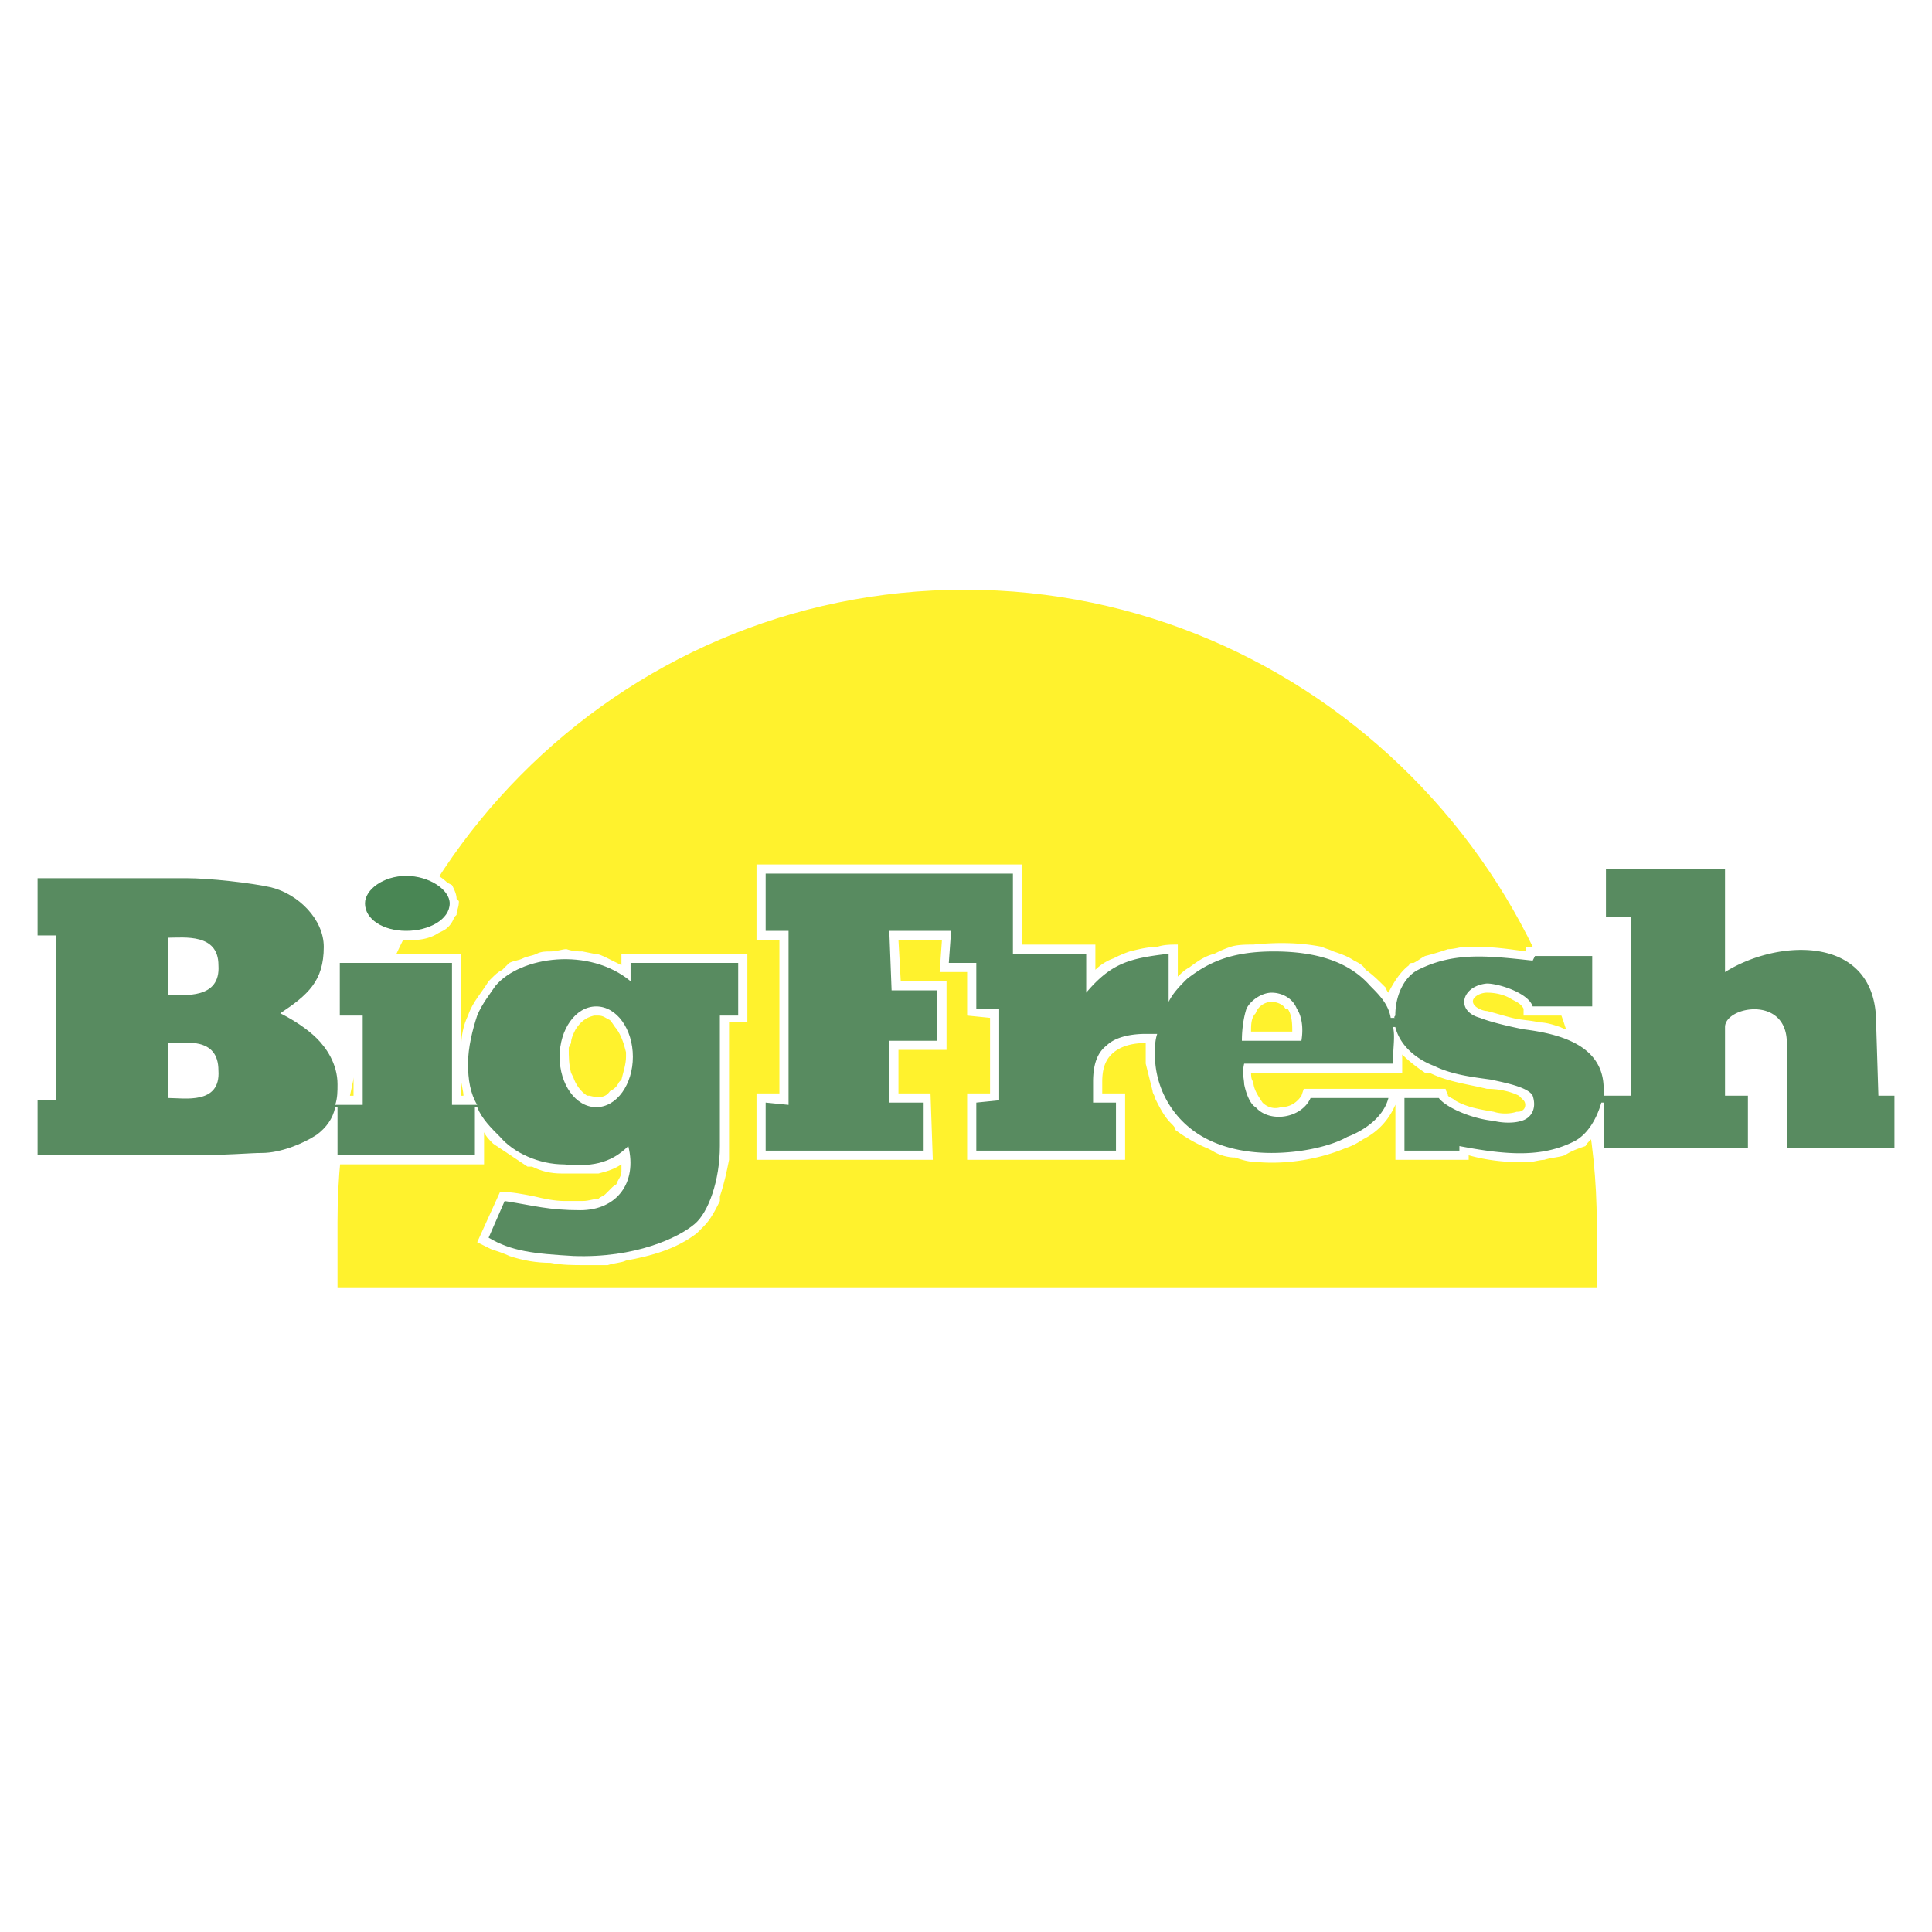
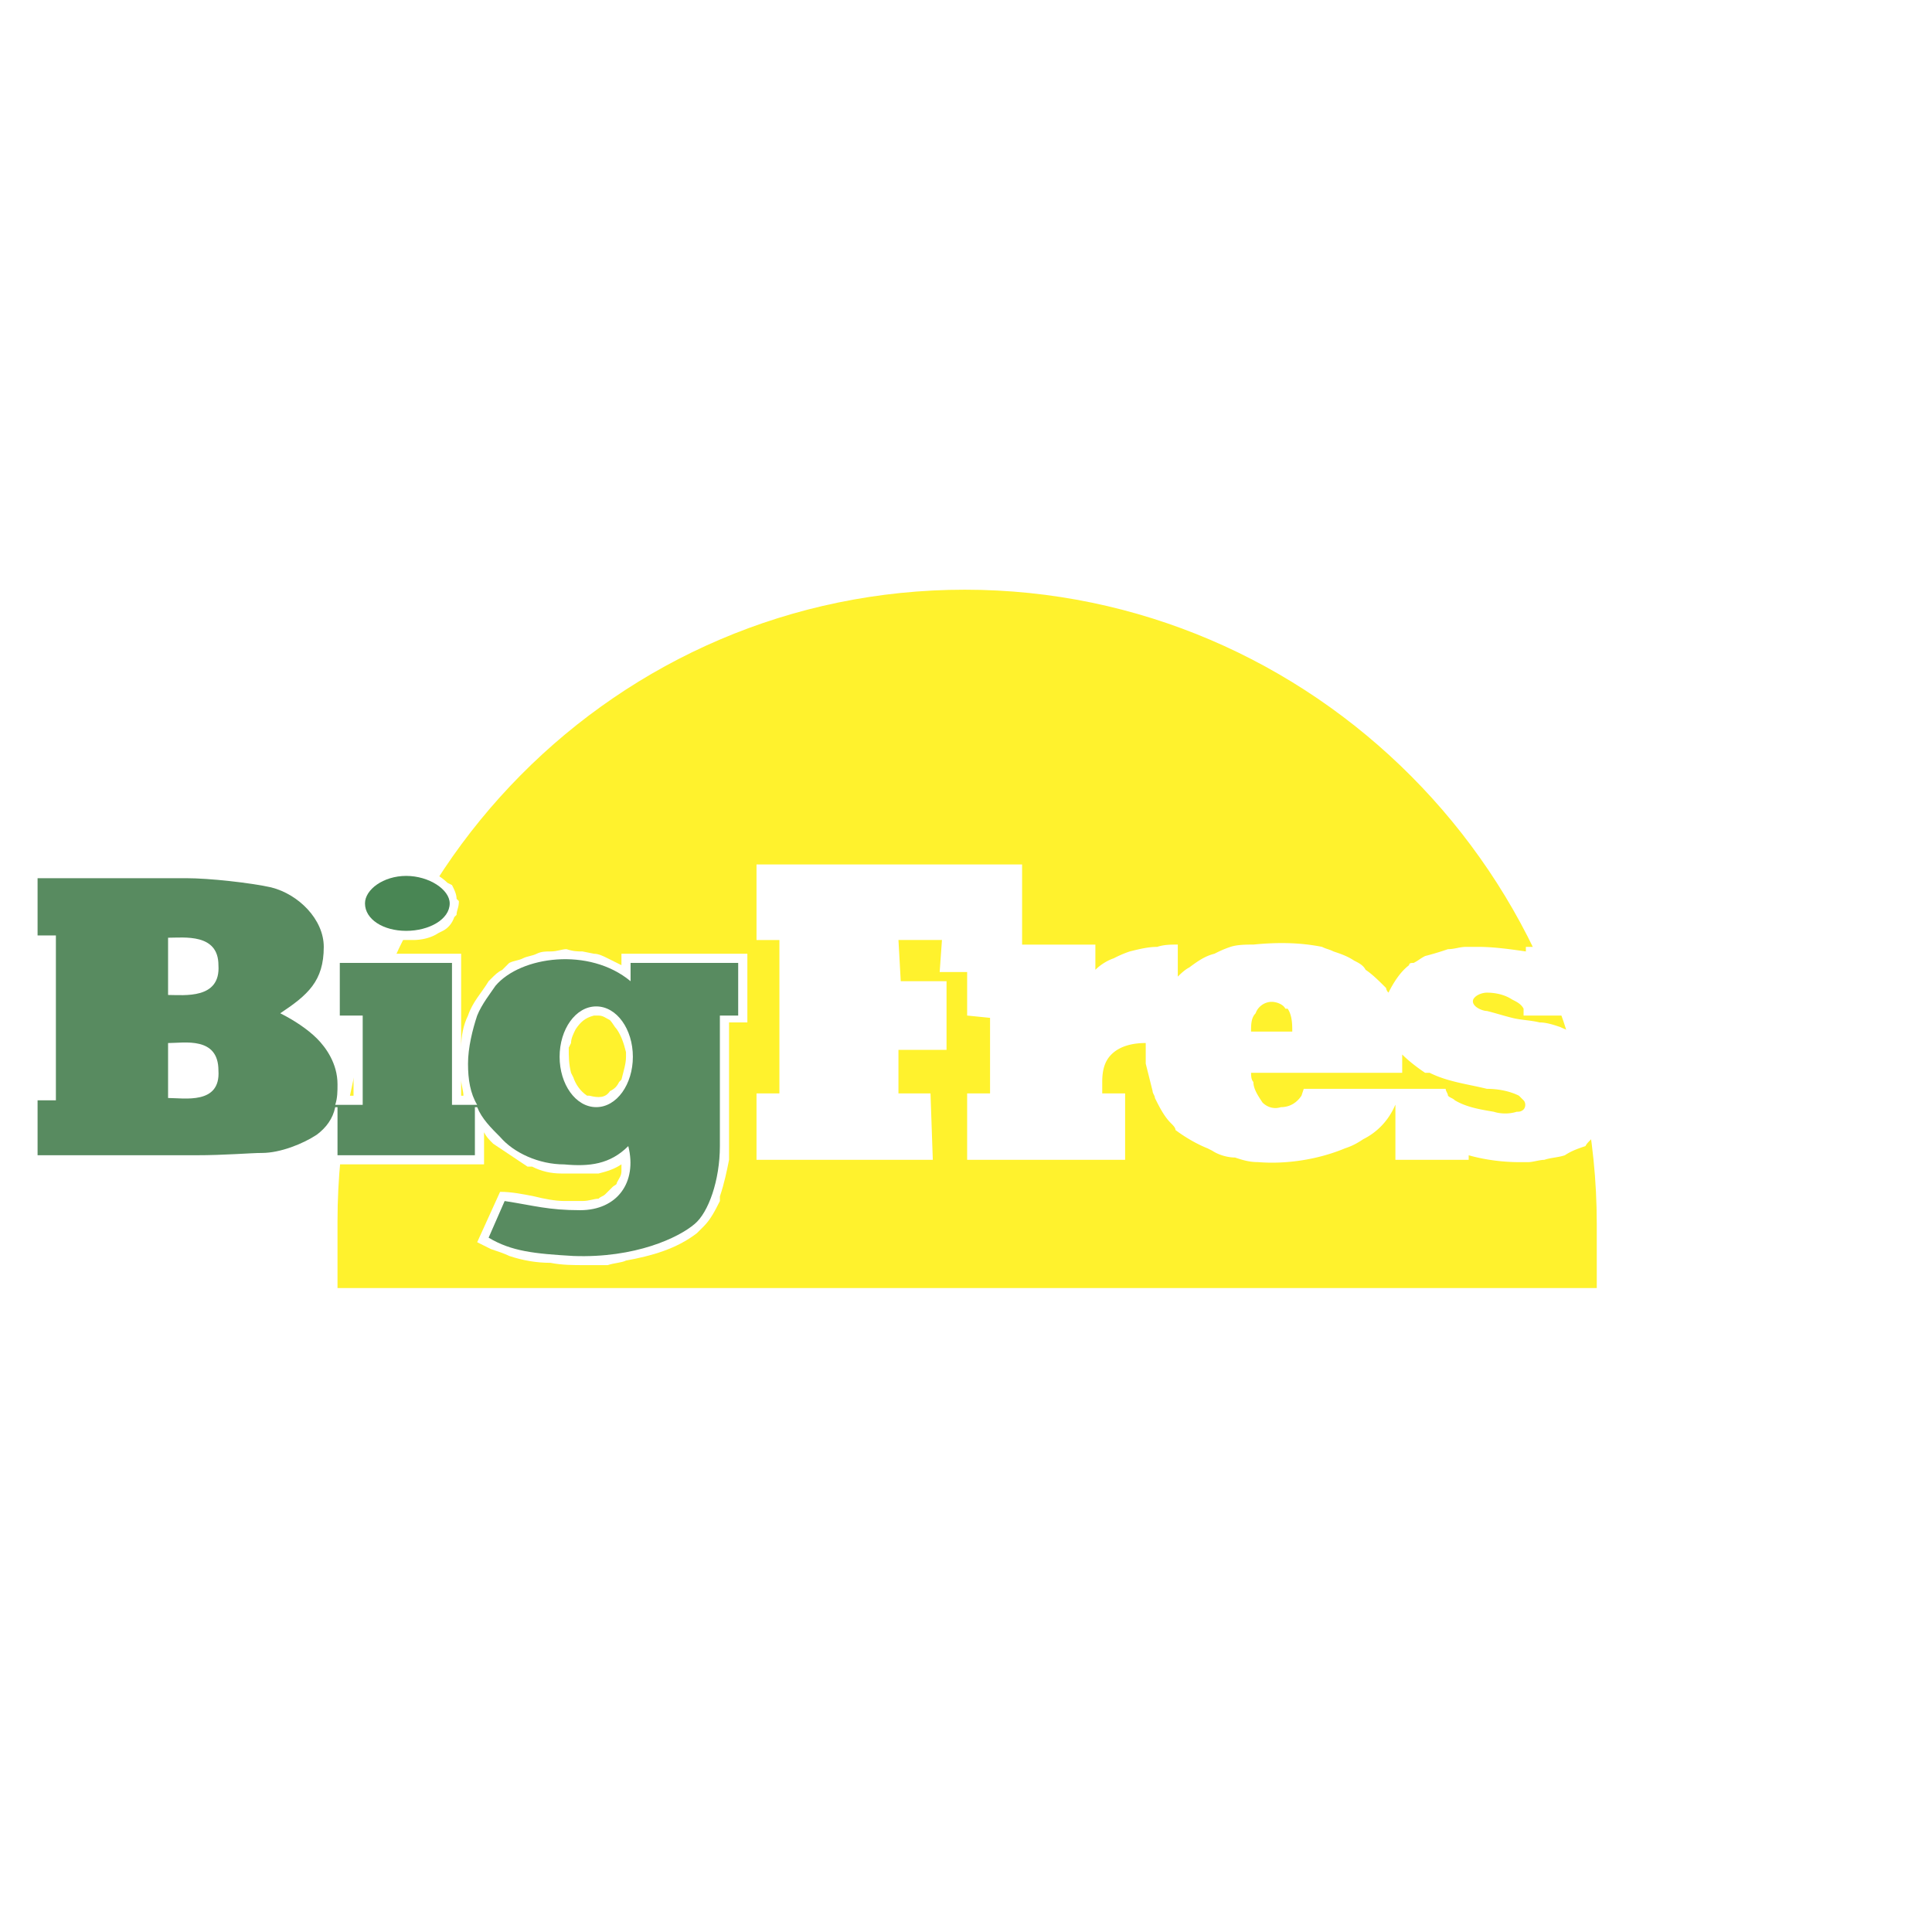
<svg xmlns="http://www.w3.org/2000/svg" width="2500" height="2500" viewBox="0 0 192.756 192.756">
  <g fill-rule="evenodd" clip-rule="evenodd">
    <path fill="#fff" d="M0 0h192.756v192.756H0V0z" />
    <path d="M159.311 128.508H33.673v-6.625c0-34.722 27.869-63.048 62.59-63.048 34.723 0 63.047 28.554 63.047 63.276v6.397h.001z" fill="#fff22d" />
    <path d="M139.209 110.232c-.686 1.6-1.828 2.74-3.197 3.426-.686.457-1.143.686-1.828.914-2.74 1.143-5.939 1.6-8.68 1.371-.914 0-1.6-.229-2.285-.457-.686 0-1.6-.229-2.283-.686l-.457-.229c-1.143-.457-2.285-1.143-3.199-1.826 0-.229-.229-.457-.457-.686-.686-.686-1.143-1.6-1.598-2.514 0-.229-.229-.457-.229-.686l-.686-2.74v-2.057c-1.143 0-2.514.229-3.428 1.143-.684.686-.912 1.6-.912 2.74v1.143h2.283v6.625H96.492v-6.625h2.285v-7.537l-2.285-.229V96.98h-2.741l.228-3.197h-4.34l.229 4.111h4.568v6.854h-4.797v4.34h3.198l.229 6.625H75.477v-6.625h2.284V93.785h-2.284v-7.539h26.498v7.996h7.311v2.514c.457-.458 1.141-.915 1.826-1.143a11.12 11.12 0 0 1 1.6-.686c.914-.229 1.828-.457 2.742-.457.684-.229 1.369-.229 2.055-.229v3.197c.229-.229.686-.684 1.143-.913.914-.685 1.6-1.142 2.512-1.371.457-.229.914-.457 1.6-.685.686-.229 1.6-.229 2.285-.229 2.283-.229 4.568-.229 6.852.229.457.228.686.228 1.143.457.686.229 1.371.457 2.057.914.457.229.914.457 1.143.915.686.455 1.369 1.141 2.055 1.826 0 .229.229.457.229.457.457-.914 1.143-2.057 2.057-2.741 0-.228.229-.228.457-.228.457-.229.686-.458 1.143-.686a28.874 28.874 0 0 0 2.283-.686c.686 0 1.143-.228 1.828-.228h1.143c1.598 0 3.197.228 4.797.457v-.457h7.309l.229 6.854h-7.766v-.686c-.229-.457-.686-.686-1.143-.914-.686-.457-1.6-.686-2.514-.686-.455 0-1.141.229-1.369.686-.229.686.914 1.143 1.369 1.143.914.229 1.6.457 2.514.686s1.828.229 2.74.457c.686 0 1.371.229 2.057.457.457.227 1.143.455 1.6.684.229 0 .457.229.914.457l.457.457c.455.229.684.457.912.914l.457.457.229.686.457.914v1.369h1.143v-15.99h-2.514V85.79h13.707v9.823a11.12 11.12 0 0 1 1.6-.686l1.369-.457 1.143-.229 1.371-.229 1.371-.229.686.229h1.37l.686.229.457.229.686.228.457.229.686.229.457.457.457.458.455.456.457.456.457.686.229.457.229.686.229.686.229.914V108.407h1.828v7.082h-12.564v-12.336c-.229-.229-.229-.457-.457-.684a.491.491 0 0 0-.457-.457c0-.229-.229-.229-.457-.229l-.457-.229h-1.369c-.457.229-.914.229-1.143.686v6.167h2.283v7.082h-16.218v-2.285c-.227.457-.684.686-.912 1.143-.686.229-1.371.457-2.057.914-.686.229-1.371.229-2.057.457-.457 0-1.141.229-1.598.229h-.914c-1.6 0-3.428-.229-5.025-.686v.457h-7.311v-5.486h-.011zm.686-1.599h4.34c0 .229.229.457.229.686.229.229.457.229.686.457 1.143.686 2.514.914 3.883 1.143.686.229 1.6.229 2.285 0 .229 0 .457 0 .686-.229s.229-.686 0-.914l-.457-.457c-.914-.457-2.057-.686-3.199-.686-1.826-.457-3.883-.686-5.709-1.598h-.457c-.686-.457-1.6-1.143-2.285-1.828v1.828h-15.076c0 .229 0 .686.229.912 0 .686.457 1.371.914 2.057.457.457 1.141.686 1.826.457.914 0 1.6-.457 2.057-1.143l.229-.686h9.819v.001zm-11.651-7.994c-.229-.457-.914-.686-1.371-.686-.684 0-1.369.457-1.598 1.143-.457.457-.457 1.143-.457 1.826h4.111c0-.684 0-1.598-.457-2.283h-.228z" fill="#fff" />
-     <path d="M159.996 110.004h-.229c-.457 1.6-1.369 3.197-2.74 3.883-3.199 1.6-6.625 1.371-11.422.457v.457h-5.482v-5.254h3.426c.686.914 3.199 2.057 5.482 2.285.914.229 2.057.229 2.742 0 .914-.229 1.598-1.143 1.143-2.514-.457-.914-3.199-1.371-4.113-1.598-1.598-.229-3.883-.457-5.711-1.371-1.826-.686-3.426-2.057-3.883-3.883h-.229c.229.912 0 2.055 0 3.426v.229h-14.848c-.229.914 0 1.6 0 2.055.229 1.143.686 2.057 1.143 2.285 1.371 1.6 4.568 1.143 5.482-.914h7.766c-.457 1.828-2.283 3.199-4.111 3.883-1.6.914-4.568 1.6-7.539 1.6-3.426 0-6.395-.914-8.451-2.74a9.426 9.426 0 0 1-3.197-7.082c0-.686 0-1.371.229-2.057h-1.143c-1.828 0-3.199.457-3.885 1.143-.912.686-1.369 1.828-1.369 3.654v2.057h2.283v4.797H97.406v-4.797l2.283-.229v-9.137h-2.283V96.07h-2.742l.229-3.199h-6.167l.229 5.939h4.569v5.025h-4.797v6.168h3.426v4.797H76.39v-4.797l2.284.229v-17.36H76.39v-5.711h24.67v7.995h7.311v3.883c2.512-2.969 4.34-3.426 8.223-3.883v4.797c.457-.914 1.143-1.6 1.828-2.285 2.057-1.598 4.34-2.741 8.68-2.741 5.254 0 7.996 1.599 9.596 3.426.912.914 1.826 1.828 2.055 3.199h.457c-.229 0 0-.229 0-.229 0-2.057.914-3.885 2.285-4.568 3.654-1.829 7.08-1.372 11.422-.915l.229-.457h5.711v5.026h-5.939c-.457-1.371-3.428-2.285-4.57-2.285-2.512.229-3.197 2.742-.684 3.428 1.141.457 3.197.914 4.34 1.141 3.654.457 7.994 1.6 7.994 5.939v.686h2.742V91.5h-2.514v-4.797h11.879v10.279c5.482-3.426 15.076-3.654 15.076 5.027l.229 7.309h1.6v5.254h-10.736v-10.508c0-4.797-6.168-3.654-6.168-1.598v6.852h2.285v5.254h-14.392v-4.568h-.003zm-36.092-6.168h5.939c.229-1.369 0-2.512-.457-3.197-.457-1.143-1.6-1.6-2.514-1.6-.912 0-2.055.686-2.512 1.6-.227.685-.456 1.828-.456 3.197z" fill="#588b60" />
    <path d="M32.988 96.526c-.229.913-.686 1.599-1.142 2.284-.229.229-.229.457-.457.686-.457.457-1.143 1.143-1.828 1.6 1.142.457 2.284 1.371 2.969 2.283.686.686.914 1.143 1.371 2.057.229.457.457 1.143.457 1.6.229.912.229 1.598.229 2.283h.685v-7.08h-2.284v-5.713zm.228-1.37h12.792v9.366c0-1.143.228-2.283.685-3.197.457-1.371 1.371-2.285 2.056-3.428l.229-.229c.457-.457.686-.686 1.142-.912l.686-.686c.457-.229.914-.229 1.371-.458s.914-.229 1.371-.457.914-.229 1.371-.229c.686 0 1.142-.229 1.599-.229.686.229 1.143.229 1.599.229l1.143.229c.457 0 .914.229 1.371.457l1.37.685v-1.142h12.564v6.854h-1.828v13.705c-.228 1.143-.457 2.285-.913 3.654v.457c-.457.914-.914 1.828-1.6 2.514l-.685.686c-2.056 1.598-4.569 2.283-7.082 2.74-.457.229-1.142.229-1.827.457h-2.285c-1.142 0-2.284 0-3.426-.229-1.371 0-2.741-.229-4.112-.686-.457-.229-1.142-.457-1.828-.686-.457-.229-.914-.455-1.37-.684l2.284-5.027c1.142 0 2.284.229 3.426.457.914.229 2.056.457 2.969.457h1.828c.686 0 1.143-.229 1.599-.229.229-.229.457-.229.686-.457l.686-.684c.228-.229.457-.229.457-.457.229-.457.457-.686.457-1.143v-.686c-.685.457-1.37.686-2.284.914H56.062c-1.142 0-2.056-.229-2.97-.686h-.457l-3.427-2.285c-.457-.457-.686-.686-.914-1.143v3.199H32.759v-2.971c-.457.686-1.37 1.143-2.284 1.6-1.371.686-2.97 1.143-4.568 1.143h-1.143c-1.599.229-3.426.229-5.254.229H2.834v-7.311h1.828V94.242H2.834v-7.539H18.824c1.828 0 3.884.229 5.711.457 1.143.229 2.056.229 3.198.686.457.228 1.142.457 1.599.685s.914.457 1.142.914c.457.229.686.457.914.686.457.457.685.686.913 1.142.229.228.229.685.457.914.229.457.229.914.457 1.371l.001 1.598zm12.793 12.565v1.598h.228c0-.458-.228-1.143-.228-1.598zm-25.585.683c.229-.229.229-.457.457-.684.229-.457.229-1.143 0-1.828 0-.229-.229-.457-.457-.686-.685-.229-1.371-.457-2.056-.457h-.685v4.111c.913 0 1.827 0 2.513-.457h.228v.001zm0-10.508l.457-.457c.229-.684.229-1.369 0-1.827 0-.457-.229-.457-.457-.686-.685-.457-1.371-.457-2.056-.457h-.685v3.883c.913 0 1.827 0 2.513-.457h.228v.001zm39.062 3.428h-.228c-.914.229-1.371.686-1.828 1.369-.229.457-.457.914-.457 1.371l-.229.457c0 .914 0 1.6.229 2.514l.229.457c.229.684.686 1.369 1.371 1.826h.229c.914.229 1.599.229 2.056-.457.457-.229.685-.457.914-.914l.228-.227c.229-.914.457-1.6.457-2.285v-.457c-.229-.914-.457-1.6-.914-2.285-.229-.227-.457-.684-.685-.912-.457-.229-.686-.457-1.143-.457h-.229z" fill="#fff" />
    <path d="M33.445 110.232h2.741v-8.908h-2.284V96.07h11.193v14.162h2.513c-.686-1.143-.914-2.512-.914-4.111s.457-3.428.914-4.797c.457-1.143 1.37-2.285 1.827-2.971 2.513-2.969 9.366-3.883 13.478-.457V96.07h10.736v5.254h-1.827v13.02c0 3.428-1.143 6.625-2.513 7.768-1.599 1.371-5.939 3.426-12.107 3.197-3.883-.229-6.167-.457-8.452-1.826l1.599-3.656c2.97.457 4.34.914 7.539.914 3.655 0 5.711-2.74 4.797-6.396-1.827 1.828-3.883 2.057-6.396 1.828-2.512 0-5.025-1.143-6.396-2.742-.914-.912-1.828-1.826-2.284-2.969h-.229v4.797H33.673v-4.797h-.229c-.229 1.143-.914 2.057-1.828 2.74-1.371.914-3.655 1.828-5.482 1.828-1.143 0-3.655.229-6.625.229H3.749v-5.482h1.827V93.328H3.749v-5.71h14.847c2.285 0 6.396.457 8.452.914 2.742.686 5.254 3.198 5.254 5.939 0 3.426-1.599 4.797-4.34 6.625 1.371.686 2.741 1.598 3.655 2.512s2.056 2.514 2.056 4.568c0 .685 0 1.371-.228 2.056zm-16.676-.685c1.599 0 5.254.686 5.025-2.74 0-3.428-3.426-2.742-5.025-2.742v5.482zm0-10.279c1.599 0 5.254.457 5.025-2.97 0-3.198-3.426-2.741-5.025-2.741v5.711zm42.717 1.142c-2.056 0-3.654 2.283-3.654 5.025 0 2.74 1.599 5.025 3.654 5.025 2.056 0 3.655-2.285 3.655-5.025 0-2.742-1.599-5.025-3.655-5.025z" fill="#588b60" />
    <path d="M40.754 86.704c.686 0 1.143 0 1.828.229h.229a4.998 4.998 0 0 1 1.828 1.142l.457.229c.229.457.457.914.457 1.371l.229.229c0 .686-.229.914-.229 1.371l-.23.225c-.229.686-.685 1.143-1.142 1.371l-.457.229c-.685.457-1.599.685-2.513.685h-.457c-.914 0-1.827 0-2.741-.457-.229 0-.686-.228-1.143-.457l-.229-.229c-.457-.457-.685-.914-.914-1.371l-.227-.455v-1.143c.229-.229.229-.457.229-.685.229-.229.457-.686.686-.914l.457-.228c.457-.457 1.143-.686 1.828-.914.457-.229.914-.229 1.371-.229l.683.001z" fill="#fff" />
-     <path d="M40.526 87.389c2.285 0 4.34 1.371 4.34 2.741 0 1.599-2.056 2.741-4.34 2.741s-4.111-1.143-4.111-2.741c0-1.37 1.827-2.741 4.111-2.741z" fill="#498654" />
+     <path d="M40.526 87.389c2.285 0 4.34 1.371 4.34 2.741 0 1.599-2.056 2.741-4.34 2.741s-4.111-1.143-4.111-2.741c0-1.37 1.827-2.741 4.111-2.741" fill="#498654" />
  </g>
</svg>